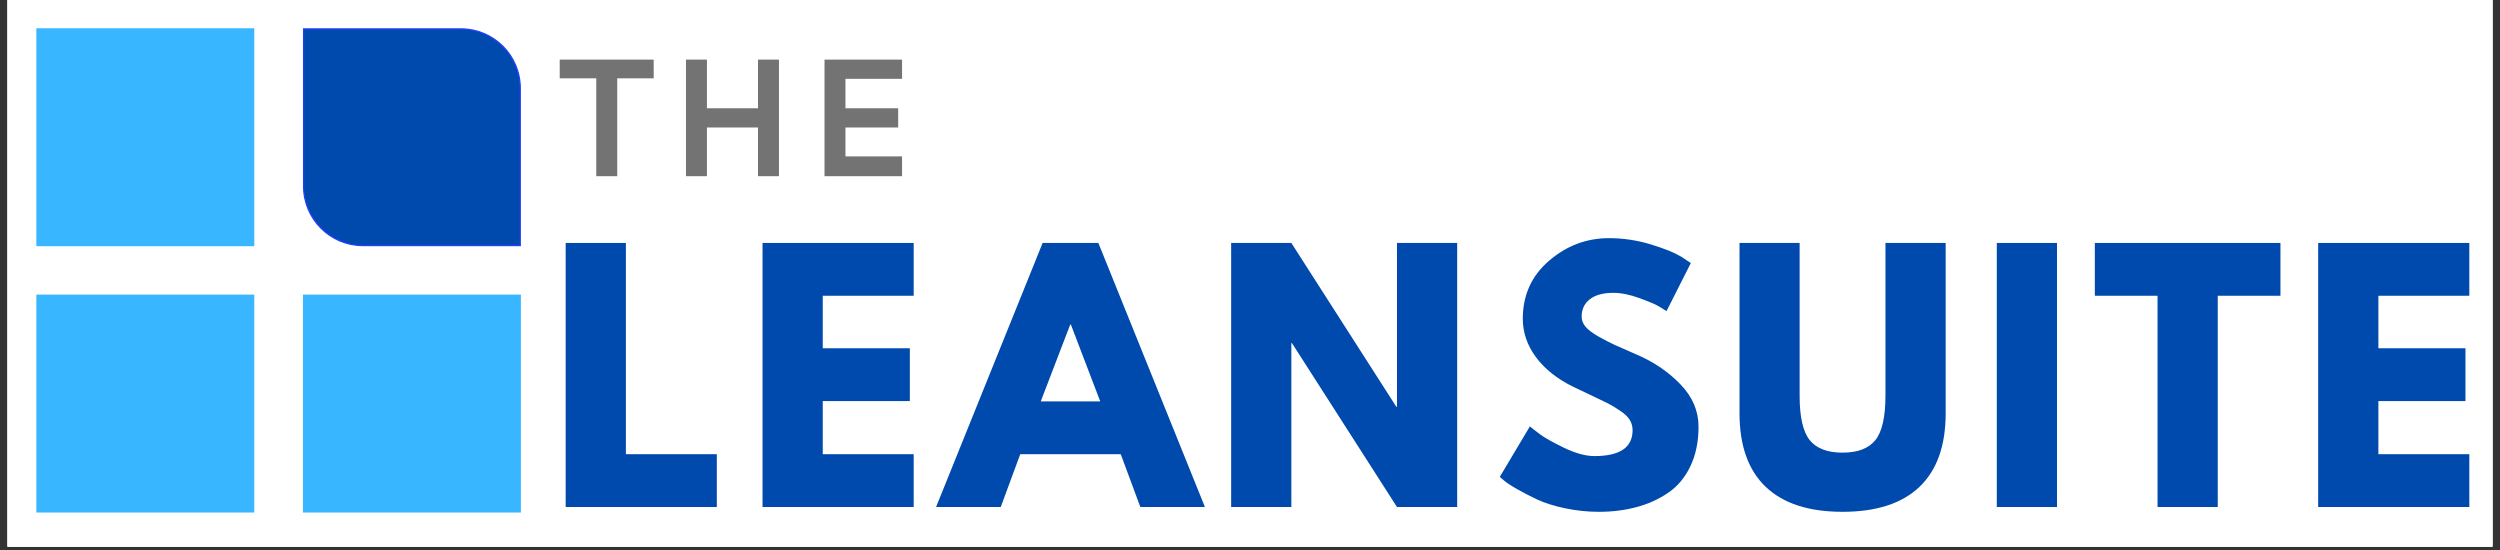
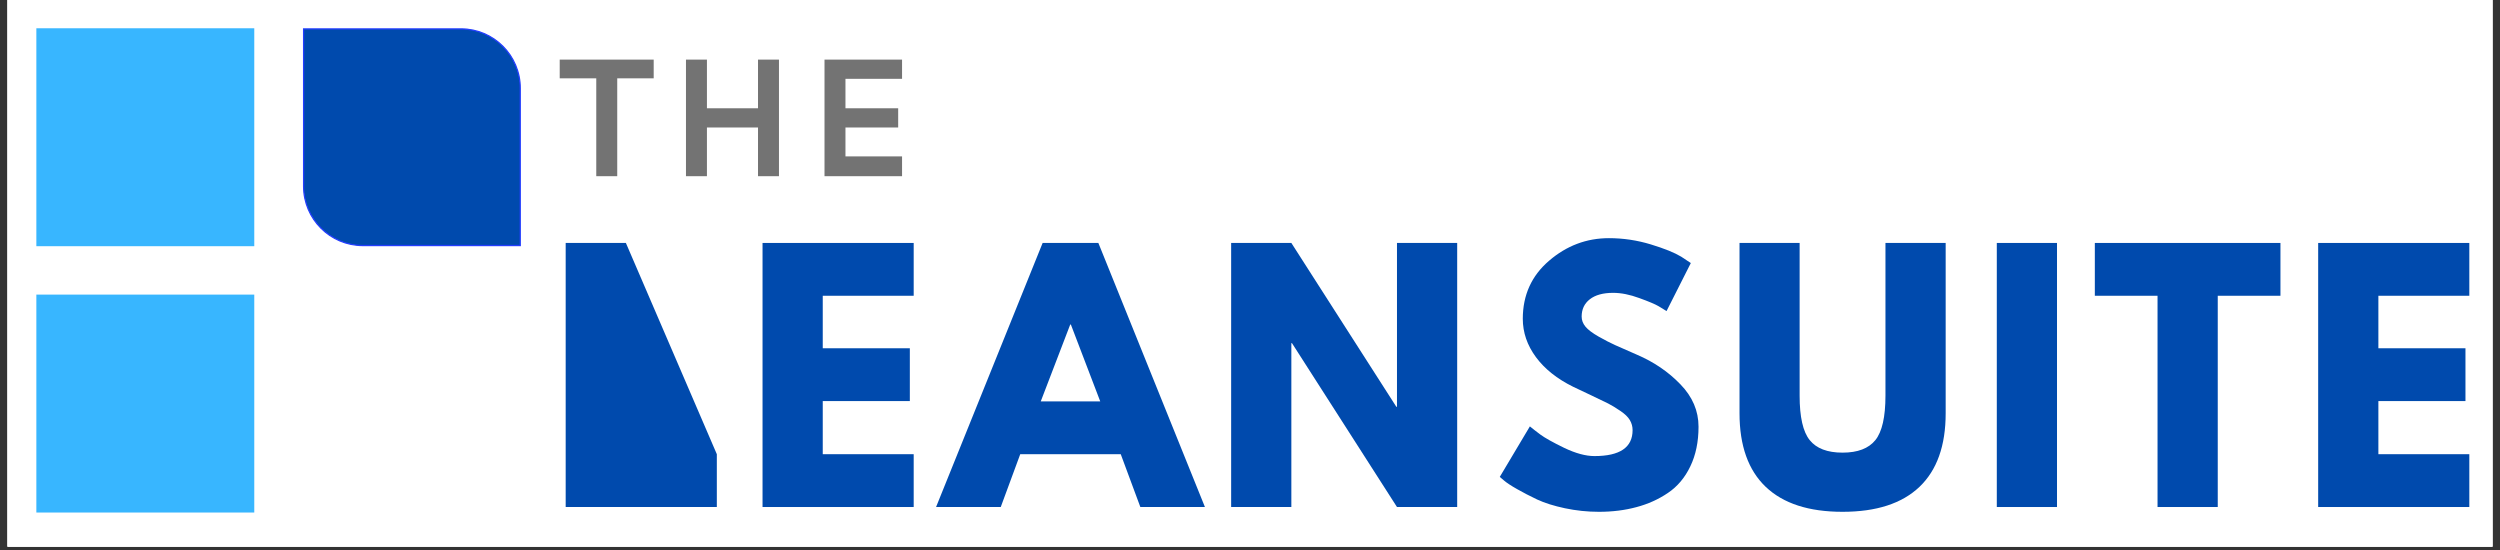
<svg xmlns="http://www.w3.org/2000/svg" xmlns:xlink="http://www.w3.org/1999/xlink" contentScriptType="text/ecmascript" width="375" zoomAndPan="magnify" contentStyleType="text/css" viewBox="0 0 375 82.5" height="82.5" preserveAspectRatio="xMidYMid meet" version="1.0">
  <rect x="0" y="0" width="375" height="82.5" fill="#333333" stroke="none" />
  <defs>
    <g>
      <g id="glyph-1-0" />
      <g id="glyph-1-1">
-         <path d="M 11.906 -39.609 L 11.906 -7.922 L 25.547 -7.922 L 25.547 0 L 2.875 0 L 2.875 -39.609 Z M 11.906 -39.609 " />
+         <path d="M 11.906 -39.609 L 25.547 -7.922 L 25.547 0 L 2.875 0 L 2.875 -39.609 Z M 11.906 -39.609 " />
      </g>
      <g id="glyph-1-2">
        <path d="M 25.547 -39.609 L 25.547 -31.688 L 11.906 -31.688 L 11.906 -23.812 L 24.969 -23.812 L 24.969 -15.891 L 11.906 -15.891 L 11.906 -7.922 L 25.547 -7.922 L 25.547 0 L 2.875 0 L 2.875 -39.609 Z M 25.547 -39.609 " />
      </g>
      <g id="glyph-1-3">
        <path d="M 23 -39.609 L 38.984 0 L 29.297 0 L 26.359 -7.922 L 11.281 -7.922 L 8.359 0 L -1.344 0 L 14.641 -39.609 Z M 23.281 -15.844 L 18.875 -27.375 L 18.781 -27.375 L 14.359 -15.844 Z M 23.281 -15.844 " />
      </g>
      <g id="glyph-1-4">
        <path d="M 11.906 -24.578 L 11.906 0 L 2.875 0 L 2.875 -39.609 L 11.906 -39.609 L 27.656 -15.031 L 27.75 -15.031 L 27.75 -39.609 L 36.781 -39.609 L 36.781 0 L 27.75 0 L 12 -24.578 Z M 11.906 -24.578 " />
      </g>
      <g id="glyph-1-5">
        <path d="M 17.484 -40.328 C 19.617 -40.328 21.711 -40.016 23.766 -39.391 C 25.816 -38.766 27.336 -38.148 28.328 -37.547 L 29.766 -36.594 L 26.125 -29.391 C 25.832 -29.578 25.43 -29.82 24.922 -30.125 C 24.41 -30.426 23.445 -30.832 22.031 -31.344 C 20.625 -31.863 19.316 -32.125 18.109 -32.125 C 16.598 -32.125 15.43 -31.801 14.609 -31.156 C 13.797 -30.52 13.391 -29.656 13.391 -28.562 C 13.391 -28.02 13.582 -27.516 13.969 -27.047 C 14.352 -26.586 15.008 -26.094 15.938 -25.562 C 16.863 -25.039 17.68 -24.617 18.391 -24.297 C 19.098 -23.973 20.188 -23.492 21.656 -22.859 C 24.219 -21.766 26.398 -20.281 28.203 -18.406 C 30.016 -16.539 30.922 -14.422 30.922 -12.047 C 30.922 -9.773 30.508 -7.789 29.688 -6.094 C 28.875 -4.395 27.754 -3.066 26.328 -2.109 C 24.91 -1.148 23.336 -0.441 21.609 0.016 C 19.879 0.484 18.004 0.719 15.984 0.719 C 14.254 0.719 12.555 0.539 10.891 0.188 C 9.234 -0.164 7.844 -0.602 6.719 -1.125 C 5.602 -1.656 4.598 -2.176 3.703 -2.688 C 2.805 -3.195 2.148 -3.629 1.734 -3.984 L 1.109 -4.516 L 5.625 -12.094 C 6 -11.781 6.52 -11.375 7.188 -10.875 C 7.863 -10.375 9.055 -9.707 10.766 -8.875 C 12.484 -8.051 14 -7.641 15.312 -7.641 C 19.125 -7.641 21.031 -8.938 21.031 -11.531 C 21.031 -12.07 20.895 -12.57 20.625 -13.031 C 20.352 -13.5 19.875 -13.961 19.188 -14.422 C 18.5 -14.891 17.891 -15.258 17.359 -15.531 C 16.828 -15.801 15.961 -16.219 14.766 -16.781 C 13.566 -17.344 12.676 -17.766 12.094 -18.047 C 9.695 -19.234 7.844 -20.711 6.531 -22.484 C 5.219 -24.266 4.562 -26.18 4.562 -28.234 C 4.562 -31.785 5.875 -34.688 8.5 -36.938 C 11.125 -39.195 14.117 -40.328 17.484 -40.328 Z M 17.484 -40.328 " />
      </g>
      <g id="glyph-1-6">
        <path d="M 33.328 -39.609 L 33.328 -14.062 C 33.328 -9.195 32.016 -5.516 29.391 -3.016 C 26.766 -0.523 22.922 0.719 17.859 0.719 C 12.805 0.719 8.969 -0.523 6.344 -3.016 C 3.719 -5.516 2.406 -9.195 2.406 -14.062 L 2.406 -39.609 L 11.422 -39.609 L 11.422 -16.703 C 11.422 -13.504 11.926 -11.281 12.938 -10.031 C 13.945 -8.781 15.586 -8.156 17.859 -8.156 C 20.129 -8.156 21.77 -8.781 22.781 -10.031 C 23.789 -11.281 24.297 -13.504 24.297 -16.703 L 24.297 -39.609 Z M 33.328 -39.609 " />
      </g>
      <g id="glyph-1-7">
        <path d="M 11.906 -39.609 L 11.906 0 L 2.875 0 L 2.875 -39.609 Z M 11.906 -39.609 " />
      </g>
      <g id="glyph-1-8">
        <path d="M 0.391 -31.688 L 0.391 -39.609 L 28.234 -39.609 L 28.234 -31.688 L 18.828 -31.688 L 18.828 0 L 9.797 0 L 9.797 -31.688 Z M 0.391 -31.688 " />
      </g>
      <g id="glyph-0-0">
        <path d="M 5.73 0 L 8.875 0 L 8.875 -14.68 L 14.344 -14.68 L 14.344 -17.488 L 0.246 -17.488 L 0.246 -14.68 L 5.73 -14.68 Z M 5.73 0 " />
      </g>
      <g id="glyph-0-1">
        <path d="M 2.254 0 L 5.398 0 L 5.398 -7.305 L 13.059 -7.305 L 13.059 0 L 16.203 0 L 16.203 -17.488 L 13.059 -17.488 L 13.059 -10.188 L 5.398 -10.188 L 5.398 -17.488 L 2.254 -17.488 Z M 2.254 0 " />
      </g>
      <g id="glyph-0-2">
        <path d="M 2.254 0 L 13.887 0 L 13.887 -2.969 L 5.398 -2.969 L 5.398 -7.305 L 13.305 -7.305 L 13.305 -10.188 L 5.398 -10.188 L 5.398 -14.605 L 13.887 -14.605 L 13.887 -17.488 L 2.254 -17.488 Z M 2.254 0 " />
      </g>
    </g>
    <clipPath id="clip-0">
      <path d="M 1.129 0 L 373.871 0 L 373.871 82.004 L 1.129 82.004 Z M 1.129 0 " clip-rule="nonzero" />
    </clipPath>
    <clipPath id="clip-1">
      <path d="M 5.453 4.238 L 38.141 4.238 L 38.141 36.93 L 5.453 36.93 Z M 5.453 4.238 " clip-rule="nonzero" />
    </clipPath>
    <clipPath id="clip-2">
      <path d="M 5.453 44.188 L 38.141 44.188 L 38.141 76.879 L 5.453 76.879 Z M 5.453 44.188 " clip-rule="nonzero" />
    </clipPath>
    <clipPath id="clip-3">
      <path d="M 45.445 44.188 L 78.133 44.188 L 78.133 76.879 L 45.445 76.879 Z M 45.445 44.188 " clip-rule="nonzero" />
    </clipPath>
  </defs>
  <g clip-path="url(#clip-0)">
    <path fill="rgb(100%, 100%, 100%)" d="M 1.129 0 L 373.871 0 L 373.871 89.457 L 1.129 89.457 Z M 1.129 0 " fill-opacity="1" fill-rule="nonzero" />
    <path fill="rgb(100%, 100%, 100%)" d="M 1.129 0 L 373.871 0 L 373.871 82.004 L 1.129 82.004 Z M 1.129 0 " fill-opacity="1" fill-rule="nonzero" />
    <path fill="rgb(100%, 100%, 100%)" d="M 1.129 0 L 373.871 0 L 373.871 82.004 L 1.129 82.004 Z M 1.129 0 " fill-opacity="1" fill-rule="nonzero" />
  </g>
  <g clip-path="url(#clip-1)">
    <path fill="rgb(21.959%, 71.37%, 100%)" d="M 5.453 4.238 L 38.141 4.238 L 38.141 36.93 L 5.453 36.93 Z M 5.453 4.238 " fill-opacity="1" fill-rule="nonzero" />
  </g>
  <g clip-path="url(#clip-2)">
    <path fill="rgb(21.959%, 71.37%, 100%)" d="M 5.453 44.188 L 38.141 44.188 L 38.141 76.879 L 5.453 76.879 Z M 5.453 44.188 " fill-opacity="1" fill-rule="nonzero" />
  </g>
  <g clip-path="url(#clip-3)">
-     <path fill="rgb(21.959%, 71.37%, 100%)" d="M 45.445 44.188 L 78.133 44.188 L 78.133 76.879 L 45.445 76.879 Z M 45.445 44.188 " fill-opacity="1" fill-rule="nonzero" />
-   </g>
+     </g>
  <path fill="rgb(0%, 29.019%, 67.839%)" d="M 78.039 36.832 L 54.43 36.832 C 49.52 36.832 45.543 32.852 45.543 27.945 L 45.543 4.336 L 69.148 4.336 C 74.059 4.336 78.035 8.312 78.035 13.223 L 78.035 36.832 Z M 78.039 36.832 " fill-opacity="1" fill-rule="nonzero" />
  <path fill="rgb(13.73%, 23.92%, 100%)" d="M 78.133 36.93 L 54.43 36.93 C 49.473 36.93 45.445 32.898 45.445 27.945 L 45.445 4.238 L 69.148 4.238 C 74.105 4.238 78.133 8.27 78.133 13.223 Z M 45.637 4.434 L 45.637 27.945 C 45.637 32.789 49.582 36.734 54.43 36.734 L 77.941 36.734 L 77.941 13.223 C 77.941 8.375 73.996 4.434 69.148 4.434 Z M 45.637 4.434 " fill-opacity="1" fill-rule="nonzero" />
  <g fill="rgb(45.099%, 45.099%, 45.099%)" fill-opacity="1">
    <use x="83.71" y="26.429" xlink:href="#glyph-0-0" xlink:type="simple" xlink:actuate="onLoad" xlink:show="embed" />
  </g>
  <g fill="rgb(45.099%, 45.099%, 45.099%)" fill-opacity="1">
    <use x="100.642" y="26.429" xlink:href="#glyph-0-1" xlink:type="simple" xlink:actuate="onLoad" xlink:show="embed" />
  </g>
  <g fill="rgb(45.099%, 45.099%, 45.099%)" fill-opacity="1">
    <use x="121.422" y="26.429" xlink:href="#glyph-0-2" xlink:type="simple" xlink:actuate="onLoad" xlink:show="embed" />
  </g>
  <g fill="rgb(0%, 29.019%, 67.839%)" fill-opacity="1">
    <use x="81.977" y="76.052" xlink:href="#glyph-1-1" xlink:type="simple" xlink:actuate="onLoad" xlink:show="embed" />
  </g>
  <g fill="rgb(0%, 29.019%, 67.839%)" fill-opacity="1">
    <use x="111.506" y="76.052" xlink:href="#glyph-1-2" xlink:type="simple" xlink:actuate="onLoad" xlink:show="embed" />
  </g>
  <g fill="rgb(0%, 29.019%, 67.839%)" fill-opacity="1">
    <use x="141.754" y="76.052" xlink:href="#glyph-1-3" xlink:type="simple" xlink:actuate="onLoad" xlink:show="embed" />
  </g>
  <g fill="rgb(0%, 29.019%, 67.839%)" fill-opacity="1">
    <use x="181.797" y="76.052" xlink:href="#glyph-1-4" xlink:type="simple" xlink:actuate="onLoad" xlink:show="embed" />
  </g>
  <g fill="rgb(0%, 29.019%, 67.839%)" fill-opacity="1">
    <use x="223.857" y="76.052" xlink:href="#glyph-1-5" xlink:type="simple" xlink:actuate="onLoad" xlink:show="embed" />
  </g>
  <g fill="rgb(0%, 29.019%, 67.839%)" fill-opacity="1">
    <use x="258.522" y="76.052" xlink:href="#glyph-1-6" xlink:type="simple" xlink:actuate="onLoad" xlink:show="embed" />
  </g>
  <g fill="rgb(0%, 29.019%, 67.839%)" fill-opacity="1">
    <use x="296.645" y="76.052" xlink:href="#glyph-1-7" xlink:type="simple" xlink:actuate="onLoad" xlink:show="embed" />
  </g>
  <g fill="rgb(0%, 29.019%, 67.839%)" fill-opacity="1">
    <use x="313.834" y="76.052" xlink:href="#glyph-1-8" xlink:type="simple" xlink:actuate="onLoad" xlink:show="embed" />
  </g>
  <g fill="rgb(0%, 29.019%, 67.839%)" fill-opacity="1">
    <use x="344.851" y="76.052" xlink:href="#glyph-1-2" xlink:type="simple" xlink:actuate="onLoad" xlink:show="embed" />
  </g>
</svg>